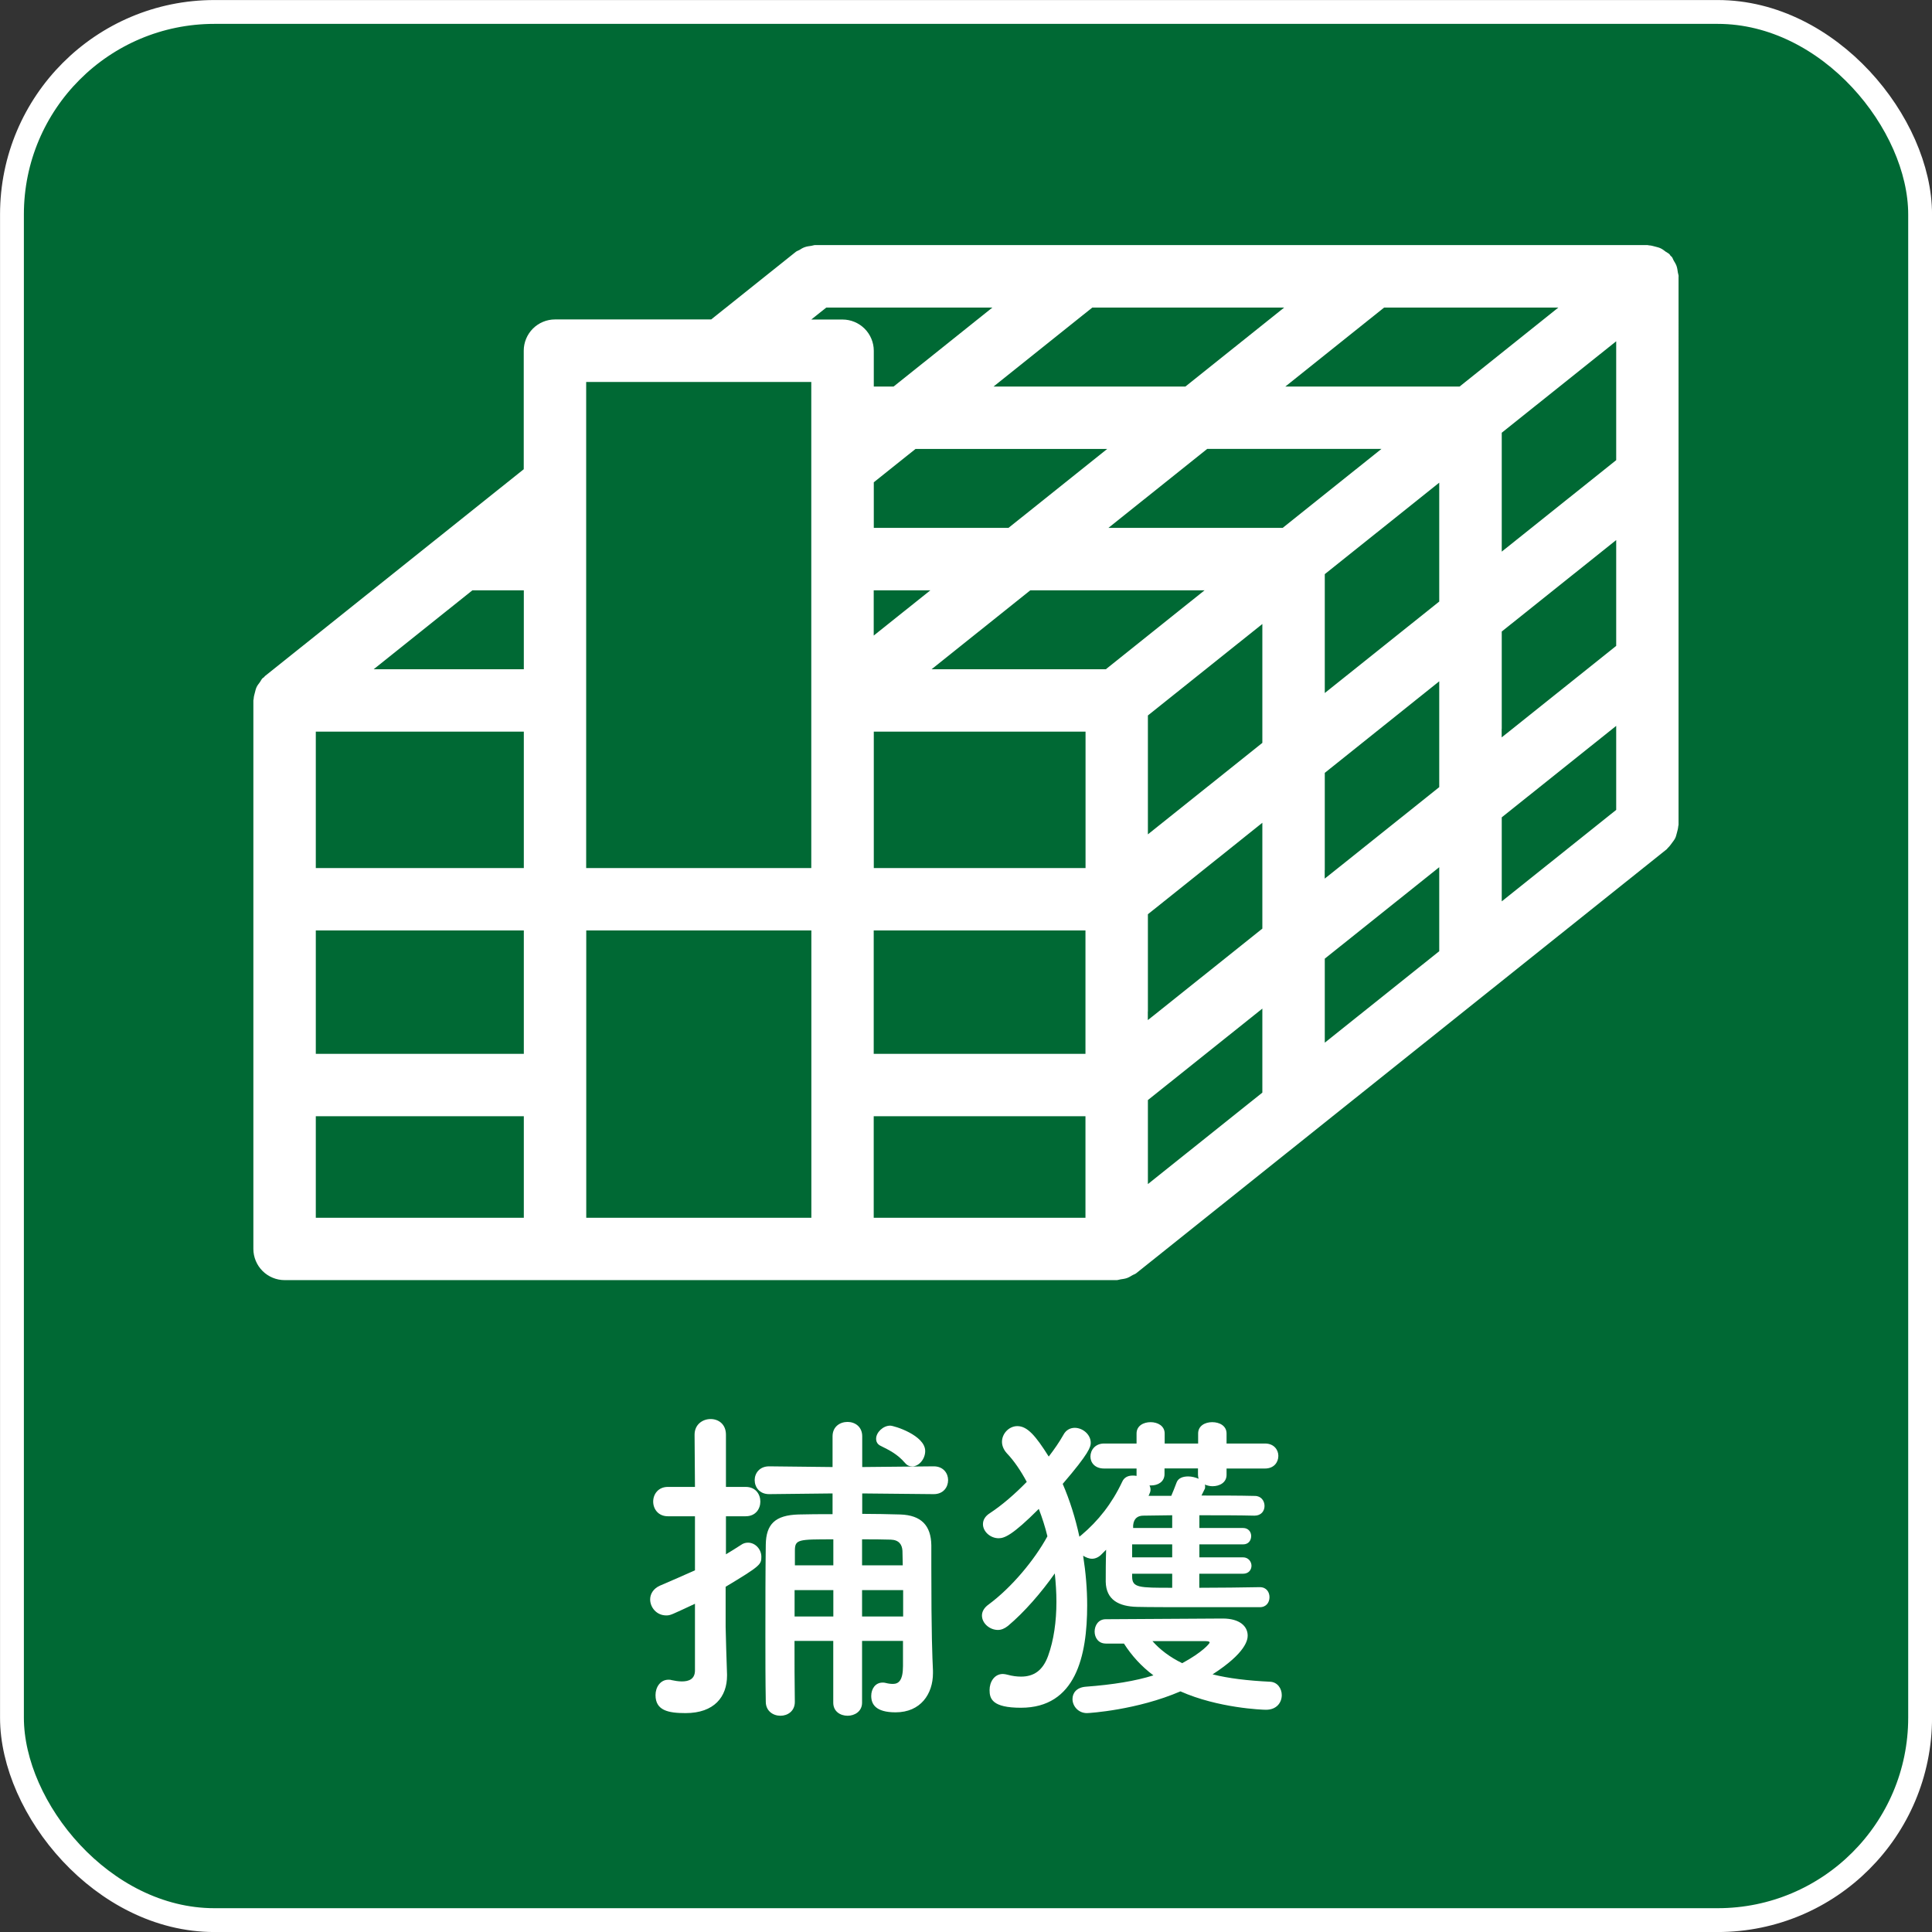
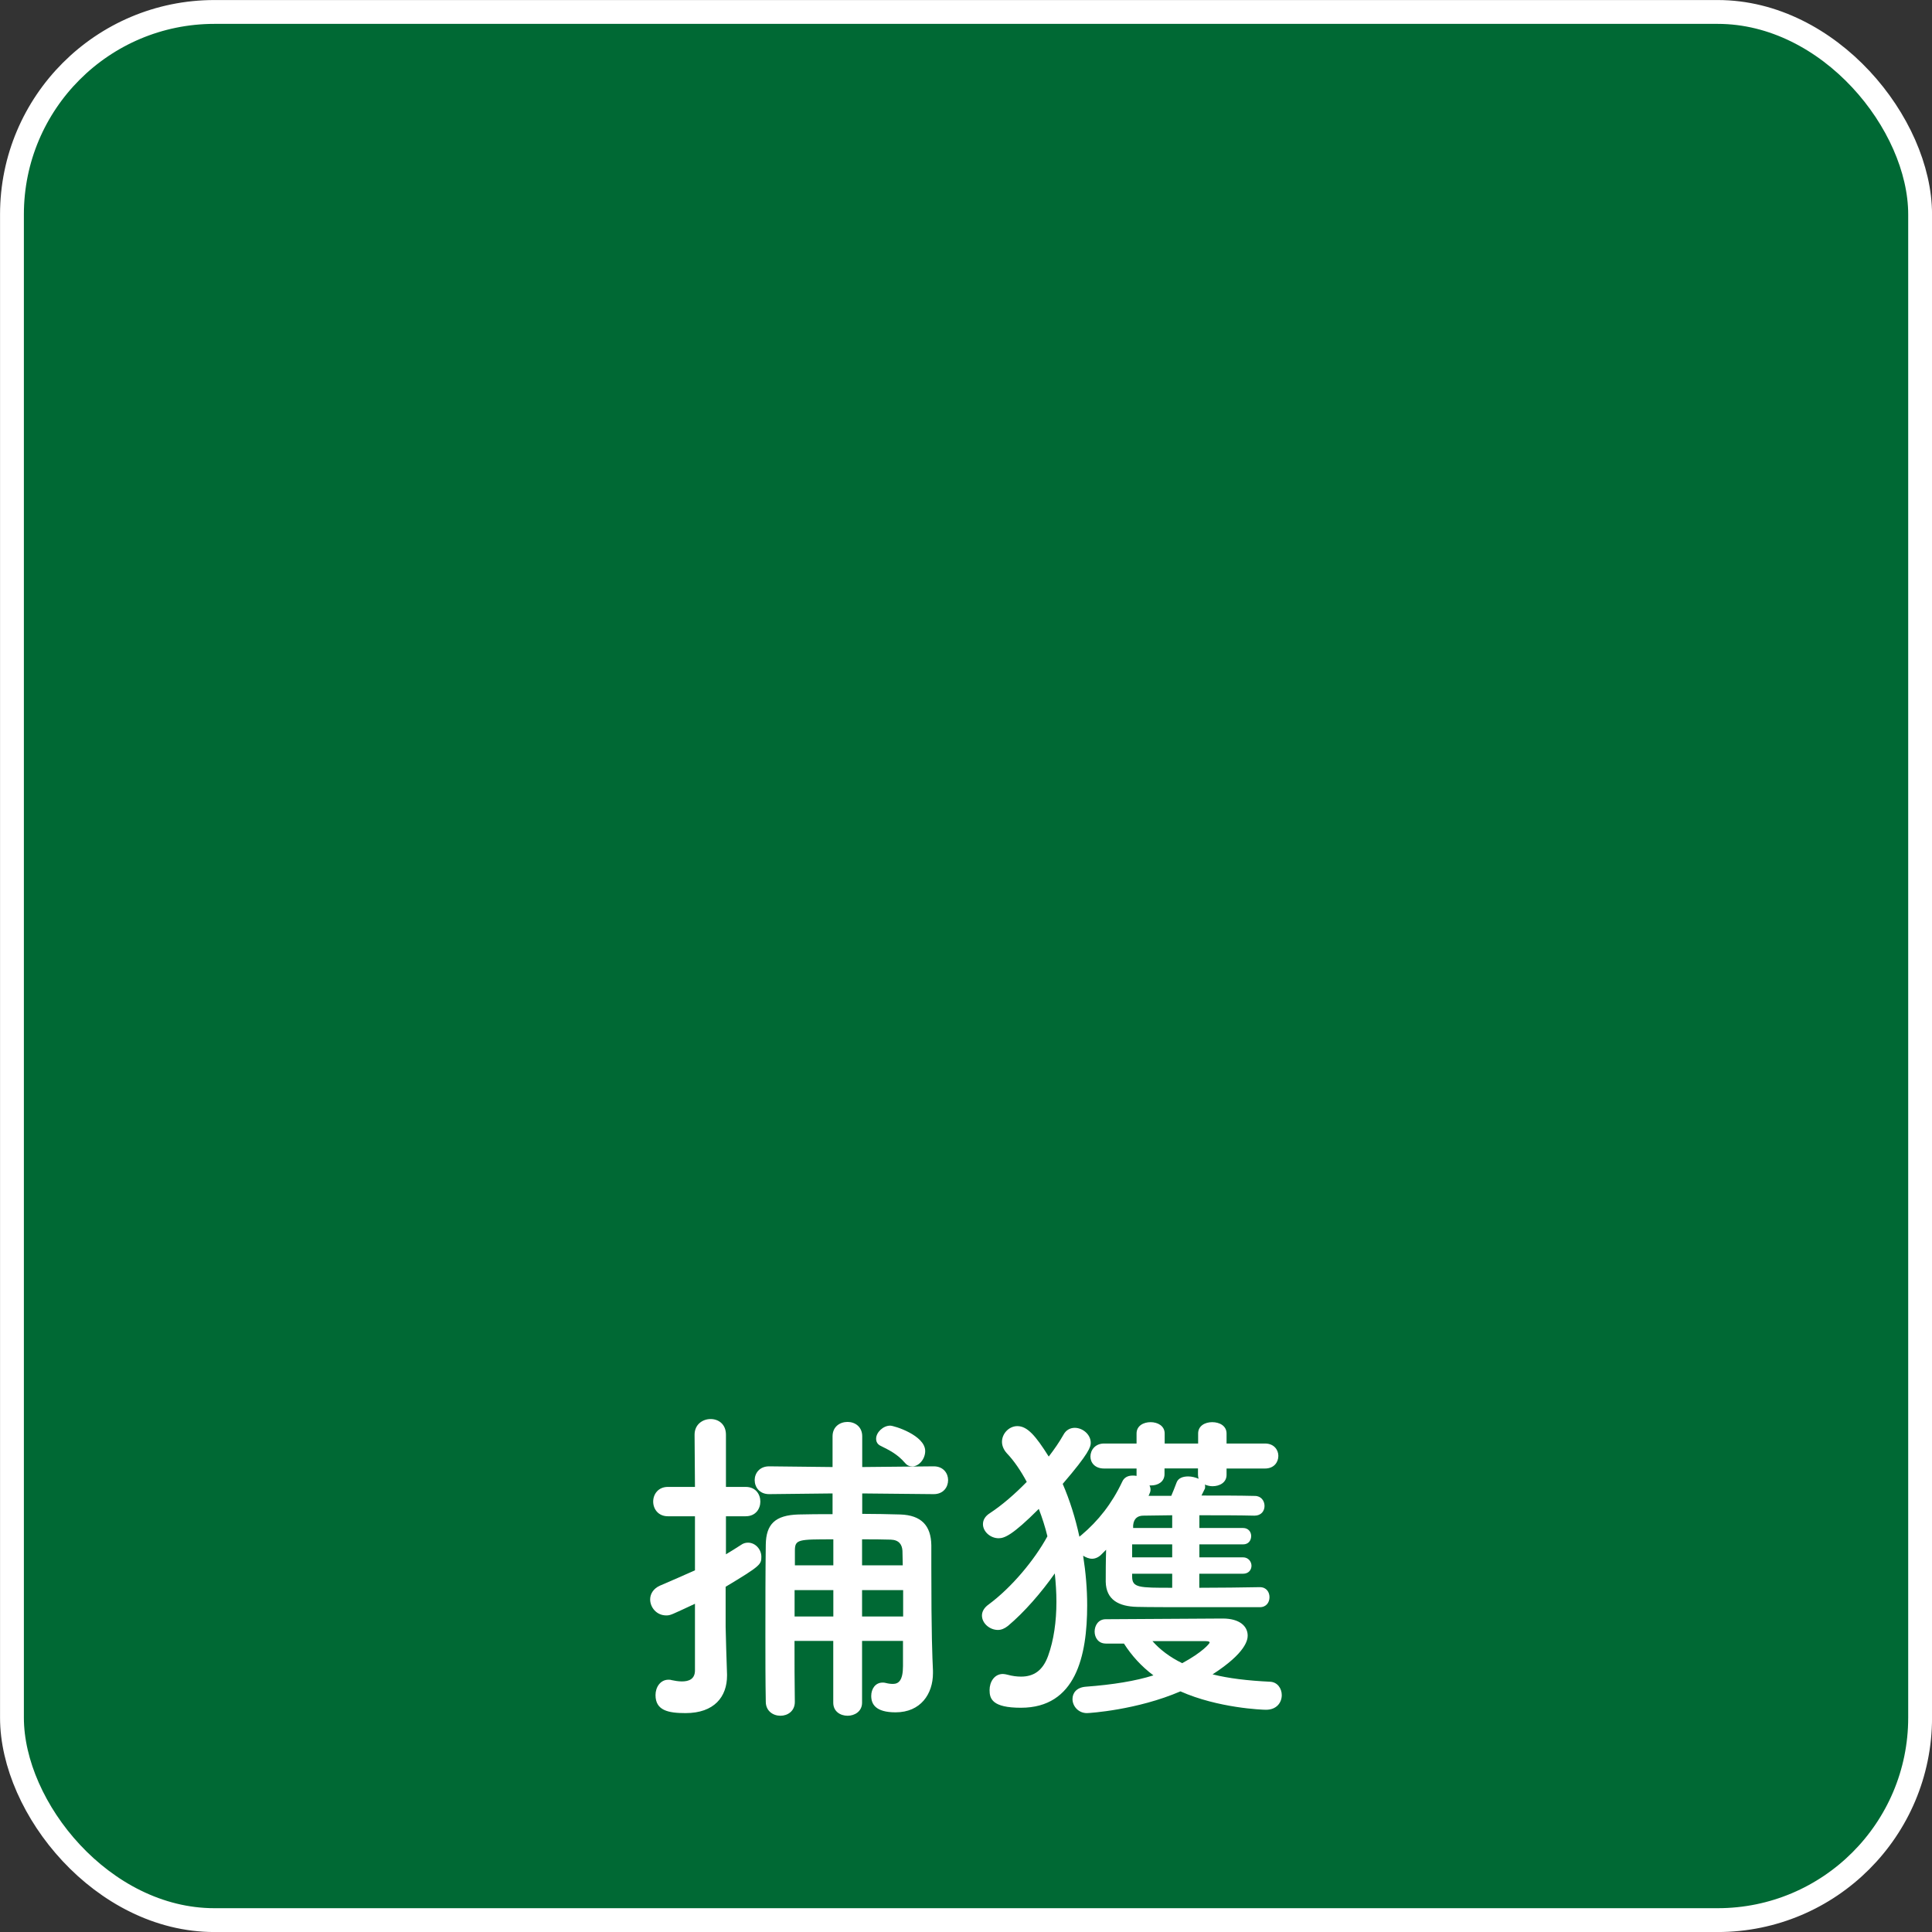
<svg xmlns="http://www.w3.org/2000/svg" id="_レイヤー_1" version="1.1" viewBox="0 0 24.881 24.881">
  <rect x="0" y="0" width="24.881" height="24.881" fill="#333333" stroke="none" />
  <defs>
    <style>
      .st0 {
        fill: #fff;
      }

      .st1 {
        fill: #006934;
        stroke: #fff;
        stroke-miterlimit: 10;
        stroke-width: .307px;
      }
    </style>
  </defs>
  <rect class="st1" x=".154" y=".154" width="24.574" height="24.574" rx="2.607" ry="2.607" />
  <g>
    <path class="st0" d="M8.95,20.654c-.306.142-.314.15-.37.15-.125,0-.207-.104-.207-.206,0-.069.039-.138.125-.177.159-.068.31-.134.452-.198v-.696h-.349c-.125,0-.189-.095-.189-.189s.064-.189.189-.189h.349l-.005-.672c0-.133.104-.202.207-.202.099,0,.197.064.197.202v.672h.254c.129,0,.189.095.189.189s-.061.189-.189.189h-.254v.49c.064-.039.129-.078.194-.121.029-.021.06-.029.09-.029.095,0,.172.086.172.181,0,.099-.008.116-.46.387v.517c0,.068.013.46.018.611v.017c0,.271-.164.482-.534.482-.224,0-.387-.034-.387-.232,0-.099.06-.198.167-.198.014,0,.026,0,.039.005.039.008.086.017.134.017.09,0,.168-.03.168-.142v-.856ZM11.631,21.132h-.529v.796c0,.112-.095.168-.186.168-.095,0-.185-.056-.185-.168v-.796h-.499c0,.263,0,.529.004.783v.004c0,.116-.091.177-.185.177-.095,0-.189-.061-.189-.181-.005-.267-.005-.555-.005-.848,0-.4,0-.809.005-1.175.004-.263.12-.379.421-.388.134-.004.28-.004.439-.004v-.267l-.817.009c-.125,0-.186-.091-.186-.181,0-.086.061-.177.186-.177l.817.009v-.396c0-.124.095-.185.193-.185.095,0,.189.061.189.185v.396l.921-.009c.125,0,.185.091.185.177,0,.09-.06.181-.185.181l-.921-.009v.263c.168,0,.336.004.49.008.271.009.396.143.4.396v.271c0,.904.013,1.158.021,1.343v.034c0,.268-.159.504-.481.504-.259,0-.314-.107-.314-.211,0-.09.052-.172.146-.172.013,0,.025,0,.038.004.035.009.065.013.095.013.073,0,.13-.043.13-.231v-.323ZM10.732,20.478h-.499v.34h.499v-.34ZM10.732,19.824c-.452,0-.495,0-.495.146v.189h.495v-.335ZM11.626,20.159c0-.068-.004-.133-.004-.189-.005-.077-.043-.138-.15-.142-.116-.004-.241-.004-.37-.004v.335h.524ZM11.631,20.478h-.529v.34h.529v-.34ZM11.653,18.838c-.095-.111-.202-.163-.306-.215-.048-.021-.064-.056-.064-.095,0-.081.09-.168.181-.168.052,0,.451.125.451.327,0,.104-.081.198-.167.198-.035,0-.069-.013-.095-.048Z" />
    <path class="st0" d="M15.445,20.267v.181c.271,0,.551-.004.779-.008.086,0,.125.064.125.129s-.039.129-.125.129c-1.33,0-1.39,0-1.579-.004-.237-.005-.4-.091-.405-.323,0-.104,0-.258.005-.413l-.064.064c-.034.034-.078.052-.116.052-.043,0-.082-.018-.116-.039.034.216.052.431.052.638,0,.653-.146,1.32-.853,1.32-.37,0-.404-.116-.404-.228,0-.104.061-.207.172-.207.018,0,.039.005.057.009.064.018.124.025.176.025.164,0,.28-.077.349-.267.073-.202.107-.443.107-.696,0-.121-.008-.241-.021-.366-.172.245-.392.499-.603.676-.043.034-.086.052-.129.052-.107,0-.206-.086-.206-.186,0-.047.025-.099.086-.142.297-.22.59-.572.757-.878-.029-.121-.068-.241-.111-.353-.34.34-.443.378-.517.378-.107,0-.202-.086-.202-.181,0-.052.025-.103.095-.146.15-.099.314-.24.469-.399-.077-.143-.163-.271-.258-.37-.043-.048-.061-.1-.061-.146,0-.107.091-.202.198-.202.129,0,.236.125.404.392.073-.095.138-.189.189-.28.034-.064.09-.09.146-.09.103,0,.206.086.206.193,0,.052-.021.134-.361.529.091.211.163.439.215.68.009-.009.018-.013.026-.021.215-.181.392-.404.524-.684.026-.061.078-.082.134-.082.018,0,.034,0,.052.004v-.095h-.418c-.12,0-.176-.077-.176-.154,0-.082.06-.168.176-.168h.418v-.129c0-.1.09-.146.181-.146.09,0,.181.047.181.146v.129h.431v-.129c0-.1.09-.146.181-.146.095,0,.185.047.185.146v.129h.495c.116,0,.172.082.172.159,0,.082-.056.163-.172.163h-.495v.082c0,.099-.09.146-.181.146-.034,0-.068-.009-.099-.021.004.009.004.018.004.025,0,.014,0,.026-.009.039l-.038.077c.249,0,.49,0,.688.005.081,0,.124.064.124.129s-.043.125-.129.125h-.004c-.198-.005-.452-.005-.706-.005v.164h.563c.069,0,.104.052.104.103,0,.057-.034.108-.104.108h-.563v.167h.563c.069,0,.108.057.108.108,0,.051-.035.103-.108.103h-.563ZM14.239,21.166c-.094,0-.142-.077-.142-.154,0-.078.048-.159.142-.159,0,0,1.407-.009,1.507-.009.219,0,.322.099.322.22,0,.051-.018.219-.452.499.207.052.452.081.74.095.095.004.151.086.151.172,0,.095-.065.189-.203.189-.047,0-.615-.021-1.102-.237-.559.241-1.174.28-1.204.28-.112,0-.186-.091-.186-.181,0-.078.052-.15.172-.159.349-.026.638-.073.87-.146-.155-.116-.28-.254-.379-.409h-.237ZM15.096,19.889h-.516v.167h.516v-.167ZM15.096,20.267h-.516v.035c0,.146.086.146.516.146v-.181ZM15.096,19.514l-.37.005c-.068,0-.124.03-.133.124v.035h.503v-.164ZM15.428,18.911h-.431v.073c0,.1-.086.146-.172.146h-.021c.008.018.013.034.013.056s-.009.043-.021.069l-.005.009h.293c.021-.048.043-.104.069-.173.021-.056.081-.077.15-.077.043,0,.095.013.133.03-.004-.013-.008-.034-.008-.052v-.082ZM15.578,21.153c0-.018-.039-.018-.069-.018h-.667c.095.108.224.207.383.284.263-.142.354-.254.354-.267Z" />
  </g>
-   <path class="st0" d="M10.641,3.961h2.139l-.755.604-.517.413h-.255v-.461c0-.106-.043-.209-.118-.284-.075-.075-.178-.118-.284-.118h-.403l.193-.154h0ZM19.34,10.526l.781-.624.693-.554v1.082l-1.474,1.178v-1.082h0ZM17.061,12.346l.781-.624.693-.554v1.082l-1.474,1.178v-1.082h0ZM14.783,14.167l.781-.624.693-.554v1.082l-1.474,1.178v-1.082h0ZM11.252,14.375h2.727v1.308h-2.727v-1.308h0ZM4.067,14.375h2.679v1.308h-2.679v-1.308h0ZM6.084,7.602h.662v1.017h-1.934l1.272-1.017h0ZM10.448,4.919v6.26h-2.899v-6.26h2.899ZM16.538,3.961l-1.272,1.017h-2.471l1.272-1.017h2.471ZM19.34,9.386v-1.253l1.474-1.178v1.363l-1.399,1.118-.076.06v-.111h0ZM17.061,11.206v-1.253l1.474-1.179v1.363l-1.399,1.118-.076.06v-.111h0ZM14.783,13.027v-1.253l1.474-1.178v1.363l-1.399,1.118-.076.06v-.111h0ZM11.252,11.983h2.727v1.589h-2.727v-1.589h0ZM14.26,5.781l-1.272,1.017h-1.735v-.587l.537-.429h2.471ZM17.061,7.394l1.474-1.178v1.531l-1.474,1.178v-1.531h0ZM14.783,9.214l1.474-1.178v1.531l-1.474,1.178v-1.531h0ZM13.98,9.422v1.757h-2.727v-1.757h2.727ZM11.982,7.602l-.73.583v-.583h.73ZM16.519,6.798h-2.244l1.272-1.017h2.244l-1.272,1.017h0ZM14.241,8.619h-2.244l1.272-1.017h2.244l-1.272,1.017h0ZM20.814,5.926l-1.474,1.178v-1.531l1.474-1.178v1.531h0ZM20.069,3.961l-1.272,1.017h-2.244l1.272-1.017h2.244ZM6.746,11.983v1.589h-2.679v-1.589h2.679ZM4.067,9.422h2.679v1.757h-2.679v-1.757h0ZM7.55,15.683v-3.7h2.899v3.7h-2.899ZM21.618,3.559c0-.018-.008-.034-.01-.051-.004-.027-.007-.053-.016-.08-.009-.026-.022-.047-.036-.07-.01-.016-.014-.035-.026-.05-.005-.006-.012-.009-.017-.015-.005-.006-.007-.013-.013-.019-.014-.014-.033-.021-.049-.033-.021-.016-.041-.032-.065-.043-.022-.011-.045-.015-.069-.022-.027-.007-.052-.015-.08-.016-.007-0-.014-.004-.022-.004h-10.716c-.018,0-.033.008-.051.01-.028.004-.054.007-.081.016-.027.009-.05.023-.073.038-.015.009-.032.012-.046.024l-1.089.87h-2.012c-.106,0-.209.043-.284.118-.075.075-.118.178-.118.284v1.527l-3.332,2.663c-.006.005-.009.012-.015.017-.005.005-.013.007-.018.013-.014.014-.02.032-.032.048-.016.022-.033.042-.044.066-.01.022-.015.045-.021.068-.007.027-.015.053-.016.08-0.0.007-.004.014-.004.022v7.064c0,.106.043.209.118.284.075.075.178.118.284.118h10.716c.018,0,.034-.008.051-.01.027-.004.053-.007.08-.016.025-.009.047-.022.07-.036.016-.01.035-.014.05-.026l6.834-5.462c.006-.005.008-.012.014-.017.021-.019.036-.041.053-.064.015-.02.03-.039.041-.061.011-.022.015-.045.022-.069.007-.027.015-.054.017-.082 0-.007.004-.014.004-.022V3.559h0Z" />
</svg>